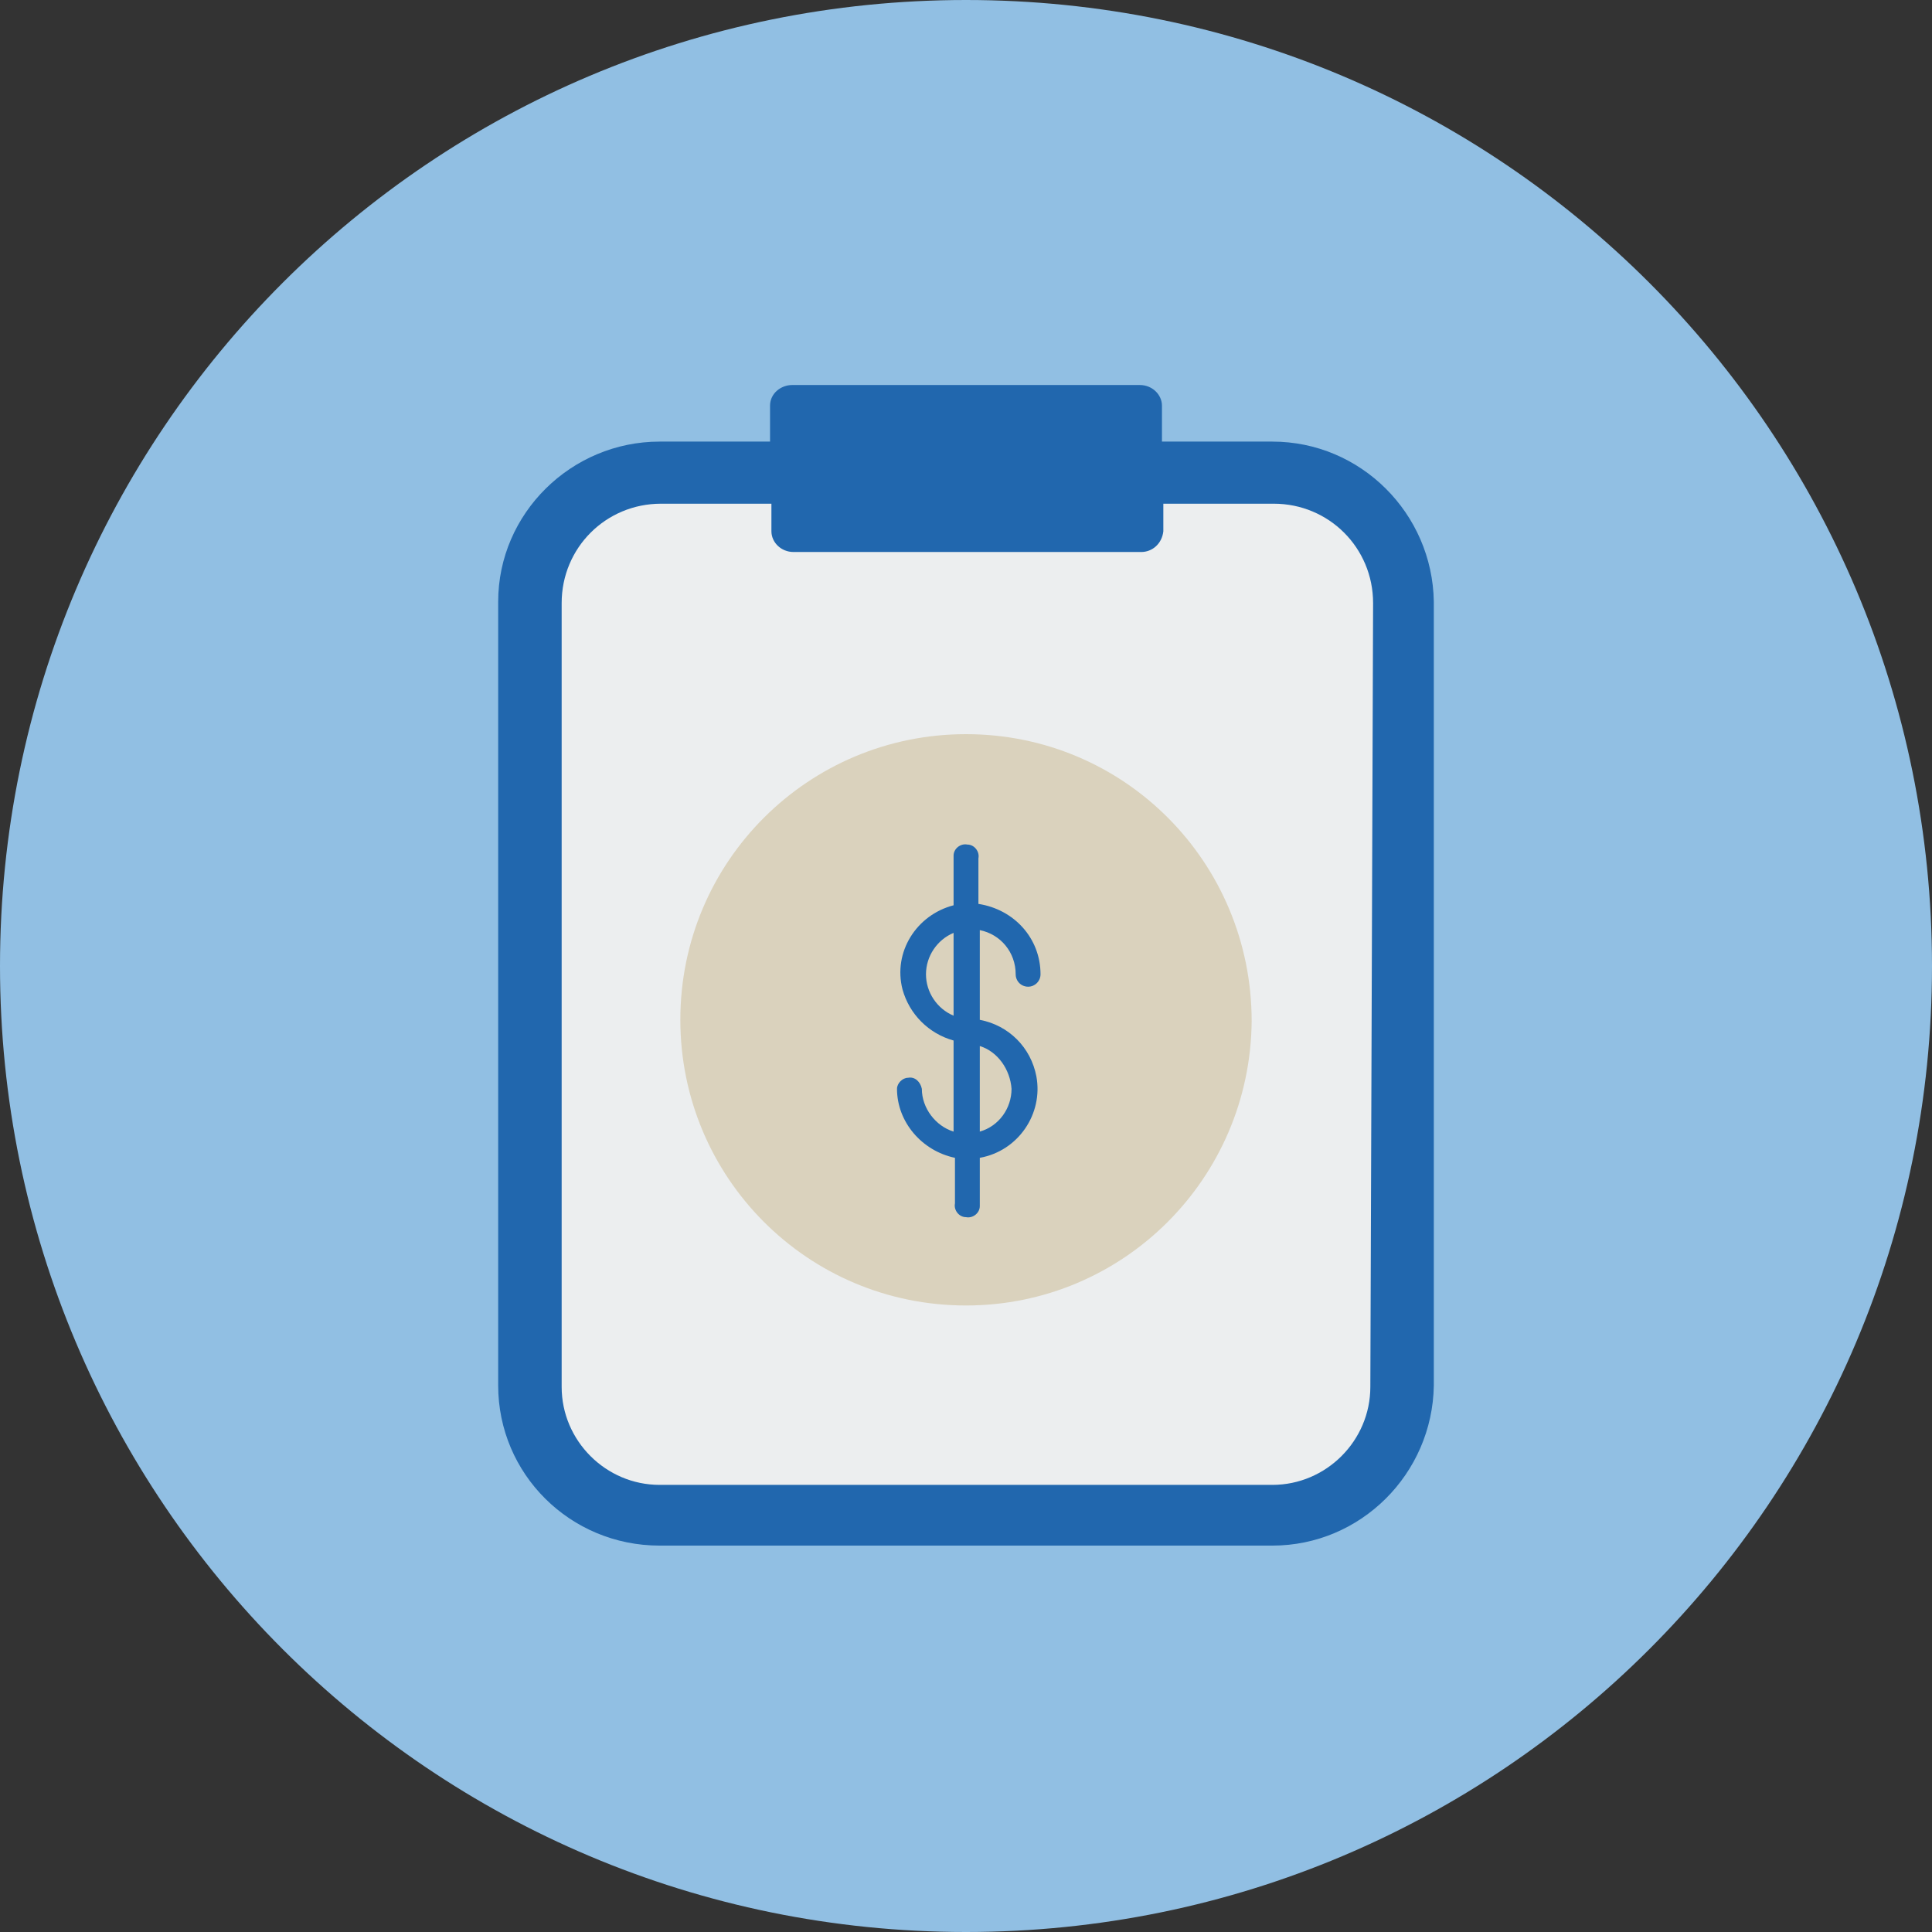
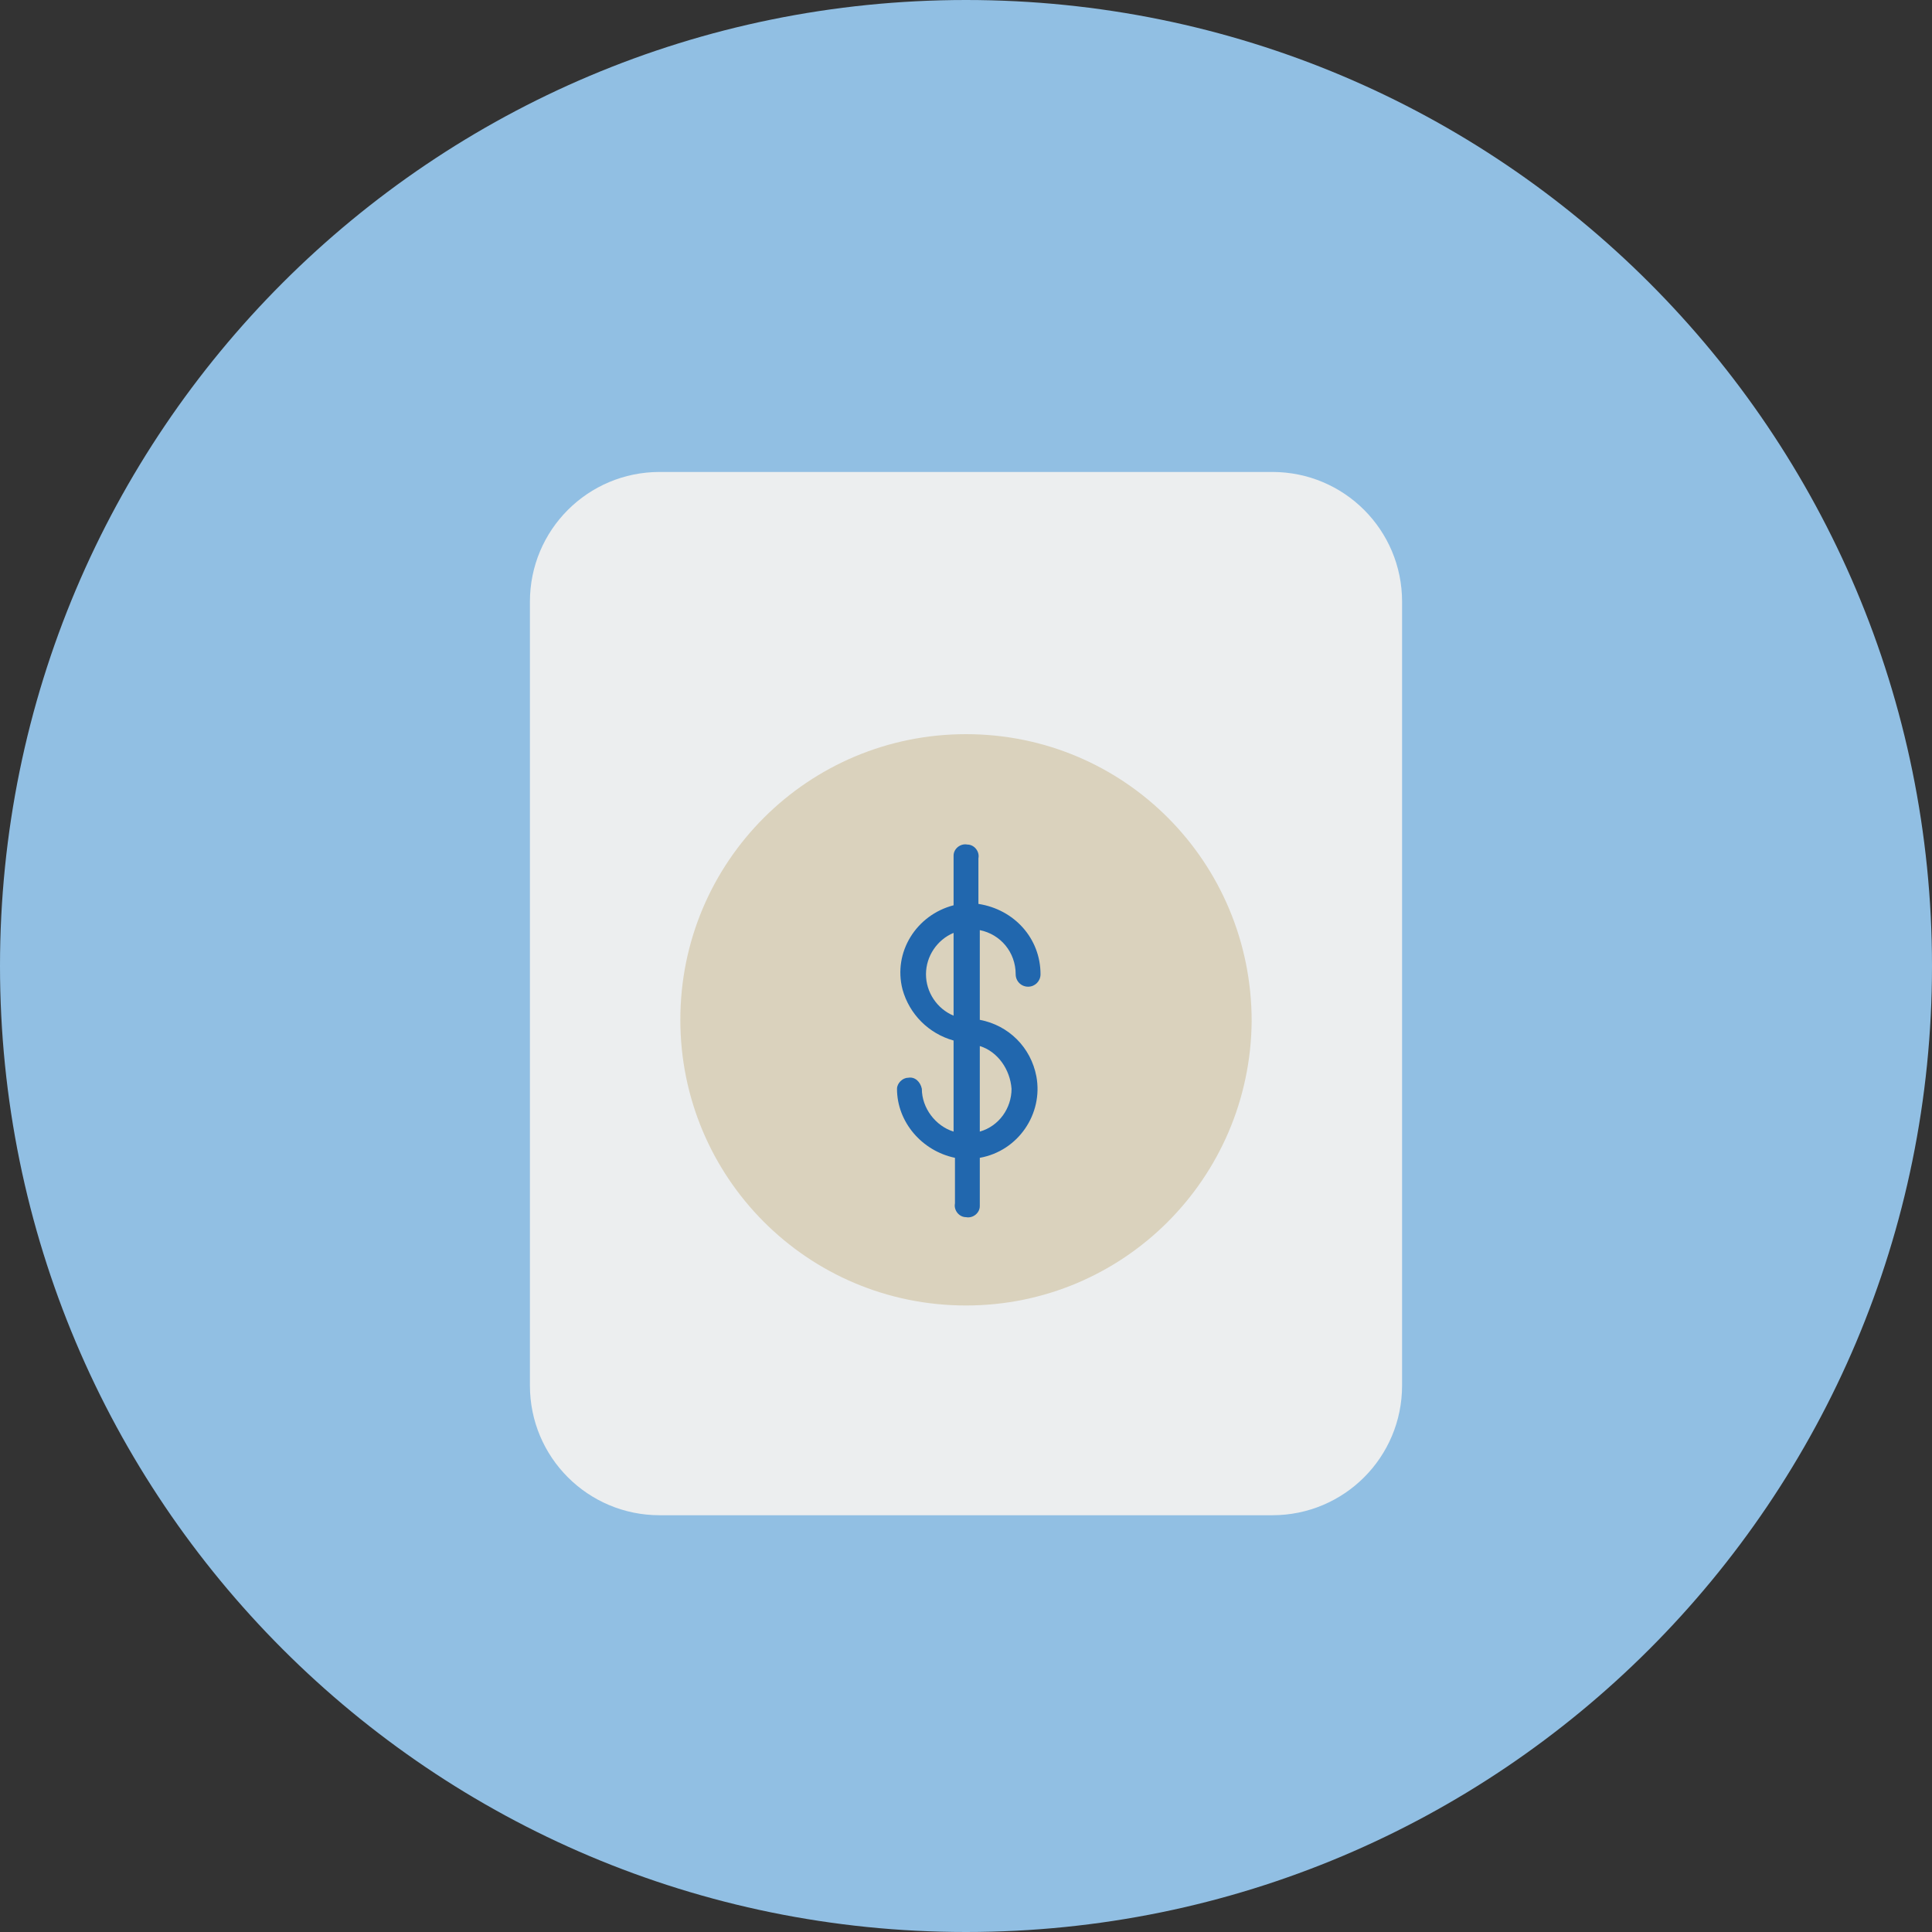
<svg xmlns="http://www.w3.org/2000/svg" version="1.1" id="Capa_1" x="0px" y="0px" viewBox="0 0 140 140" style="enable-background:new 0 0 140 140;" xml:space="preserve">
  <rect x="0" y="0" width="140" height="140" fill="#333333" stroke="none" />
  <style type="text/css">
	.st0{fill-rule:evenodd;clip-rule:evenodd;fill:#91BFE3;}
	.st1{fill:#ECEEEF;}
	.st2{fill:#2167AE;}
	.st3{fill:#DAD2BD;}
</style>
  <g id="Circle">
    <path id="Fill-1" class="st0" d="M140,70c0,38.7-31.3,70-70,70S0,108.7,0,70S31.3,0,70,0S140,31.3,140,70" />
  </g>
  <path class="st1" d="M101.6,43.6c0-5.2-4.2-9.4-9.4-9.4l0,0H47.8c-5.2,0-9.4,4.2-9.4,9.4l0,0v56.8c0,5.2,4.2,9.4,9.4,9.4h44.4  c5.2,0,9.4-4.2,9.4-9.4L101.6,43.6z" />
-   <path class="st2" d="M92.2,32h-8v-2.6c0-0.8-0.7-1.5-1.6-1.5c0,0,0,0,0,0H57.4c-0.8,0-1.6,0.6-1.6,1.5c0,0,0,0,0,0V32h-8  c-6.4,0-11.7,5.2-11.7,11.6v56.8c0,6.4,5.2,11.6,11.7,11.6h44.4c6.4,0,11.6-5.2,11.7-11.6V43.6C103.8,37.2,98.6,32,92.2,32z   M99.3,100.5c0,3.9-3.2,7.1-7.1,7.1H47.8c-3.9,0-7.1-3.2-7.1-7.1V43.7c0-4,3.2-7.2,7.2-7.2h8v2c0,0.8,0.7,1.5,1.6,1.5h25.2  c0.8,0,1.5-0.6,1.6-1.5c0,0,0,0,0,0v-2h8c4,0,7.2,3.2,7.2,7.2L99.3,100.5z" />
-   <path class="st2" d="M70,80.5c-0.3,0-0.6-0.3-0.6-0.6v-2.5c0-0.3,0.4-0.6,0.7-0.5c0.3,0,0.5,0.3,0.5,0.5v2.5  C70.6,80.2,70.3,80.5,70,80.5z" />
  <g>
    <path class="st3" d="M70,53.2c-11.4,0-20.7,9.2-20.7,20.7c0,11.4,9.2,20.7,20.7,20.7c11.4,0,20.6-9.2,20.7-20.6   C90.7,62.5,81.5,53.2,70,53.2C70,53.2,70,53.2,70,53.2z" />
    <path class="st2" d="M73.6,70.6c0,0.5,0.4,0.9,0.9,0.9c0.5,0,0.9-0.4,0.9-0.9c0,0,0,0,0,0c0-2.6-1.9-4.7-4.5-5.1v-3.3   c0.1-0.5-0.3-1-0.8-1c-0.5-0.1-1,0.3-1,0.8c0,0.1,0,0.1,0,0.2v3.4c-2.7,0.7-4.4,3.4-3.7,6.1c0.5,1.8,1.9,3.2,3.7,3.7V82   c-1.3-0.4-2.3-1.7-2.3-3.1c-0.1-0.5-0.5-0.9-1-0.8c-0.4,0-0.8,0.4-0.8,0.8c0,2.4,1.8,4.5,4.2,5v3.3c-0.1,0.5,0.3,1,0.8,1   c0.5,0.1,1-0.3,1-0.8c0-0.1,0-0.1,0-0.2v-3.3c2.8-0.5,4.6-3.2,4.1-5.9c-0.4-2.1-2-3.7-4.1-4.1v-6.5C72.5,67.7,73.6,69,73.6,70.6z    M67.1,70.6c0-1.3,0.8-2.5,2-3v6C67.9,73.1,67.1,71.9,67.1,70.6z M73.3,78.9c0,1.4-0.9,2.7-2.3,3.1v-6.2   C72.3,76.2,73.2,77.5,73.3,78.9z" />
  </g>
</svg>